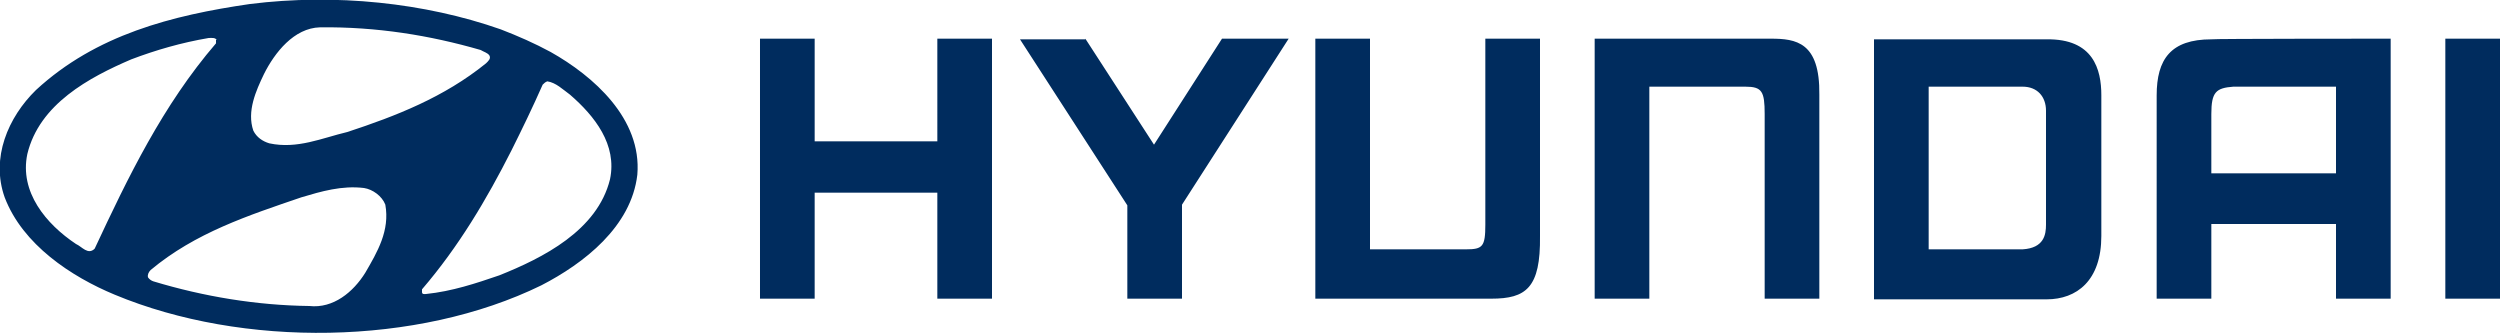
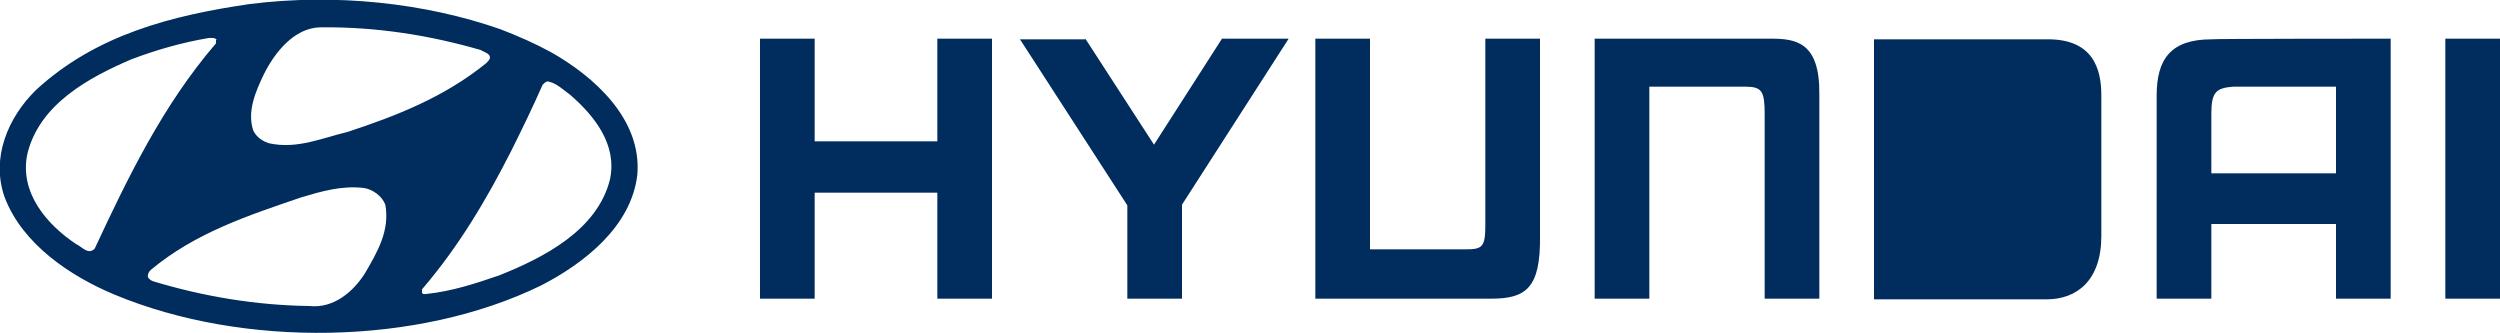
<svg xmlns="http://www.w3.org/2000/svg" id="Layer_1" data-name="Layer 1" version="1.1" viewBox="0 0 375 50">
  <defs>
    <style> .cls-1 { fill: #002c5e; stroke-width: 0px; } </style>
  </defs>
-   <path class="cls-1" d="M197.3,44.8V5.8h8.2v31.6h14.4c2.5,0,2.9-.4,2.9-3.7V5.8h8.2v29.6c.1,7.8-2.1,9.4-7.3,9.4,0,0-26.4,0-26.4,0ZM366.8,44.8V5.8h8.2v39h-8.2ZM239.2,5.8h26.4c3.8,0,7.4.5,7.3,8.4v30.6h-8.2v-27.7c0-3.4-.4-4.1-2.9-4.1h-14.4v31.8h-8.2s0-39,0-39ZM162.8,5.8l10.3,15.9,10.2-15.9h10l-16,24.9v14.1h-8.2v-14l-16.1-24.9h9.8ZM114,5.8h8.2v15.4h18.4V5.8h8.2v39h-8.2v-15.9h-18.4v15.9h-8.2s0-39,0-39ZM315.2,14.3v21.1c0,6.7-3.7,9.5-8.2,9.5h-25.9V5.9h25.9c7-.1,8.2,4.5,8.2,8.4ZM306.9,16.6c0-2.1-1.3-3.6-3.5-3.6h-14.1v24.4h14.1c3.2-.2,3.5-2.2,3.5-3.7v-17.1h0ZM358.6,5.8v39h-8.2v-11.2h-18.7v11.2h-8.2V14.3c0-5.4,2.1-8.4,8.2-8.4,0-.1,26.9-.1,26.9-.1ZM350.4,13h-15.4c-2.6.2-3.3.8-3.3,4.1v8.9h18.7v-13h0ZM82.6,7.8c6.4,3.6,13.7,10,13,18.4-.9,7.8-8,13.3-14.4,16.6-18.6,9.1-44.8,9.4-64,1.4-6.5-2.7-13.8-7.5-16.5-14.6-2.1-5.9.5-12,4.7-16.1C14.4,5.2,25.8,2.3,37.5.6c12.8-1.6,26.2-.2,37.6,3.8,2.6,1,5.1,2.1,7.5,3.4h0ZM72.1,7.5c-7.6-2.2-15.6-3.5-24.1-3.4-3.9.1-6.8,3.8-8.4,7-1.2,2.5-2.6,5.6-1.6,8.5.5,1,1.4,1.6,2.4,1.9,4.2.9,7.9-.8,11.7-1.7,7.3-2.4,14.5-5.2,20.8-10.3.3-.3.8-.7.5-1.2-.3-.4-.8-.5-1.3-.8ZM32.5,6c-.2-.4-.8-.3-1.2-.3-4.1.7-7.9,1.8-11.6,3.2-6.3,2.7-13.8,6.7-15.6,14.2-1.2,5.7,2.8,10.5,7.3,13.5.9.4,1.8,1.7,2.8.7,5-10.7,10.2-21.5,18.2-30.8v-.5h0ZM85.5,14.2c-1.1-.8-2.1-1.8-3.4-2-.3.1-.5.3-.7.5-1.5,3.4-3.1,6.7-4.7,9.9-3.7,7.3-7.9,14.4-13.4,20.8v.4c0,.4.4.3.6.3,3.9-.4,7.5-1.6,11-2.8,6.5-2.6,14.7-6.7,16.6-14.4,1.1-5.2-2.3-9.5-6-12.7h0ZM57.8,30.7c-.5-1.3-1.9-2.3-3.2-2.5-3.3-.4-6.4.5-9.4,1.4-7.9,2.7-15.9,5.3-22.6,10.9-.3.3-.5.7-.4,1.1.2.3.5.5.8.6,7.6,2.3,15.5,3.6,23.4,3.7,3.6.4,6.6-2.1,8.4-5,1.8-3.1,3.7-6.3,3-10.2Z" />
+   <path class="cls-1" d="M197.3,44.8V5.8h8.2v31.6h14.4c2.5,0,2.9-.4,2.9-3.7V5.8h8.2v29.6c.1,7.8-2.1,9.4-7.3,9.4,0,0-26.4,0-26.4,0ZM366.8,44.8V5.8h8.2v39h-8.2ZM239.2,5.8h26.4c3.8,0,7.4.5,7.3,8.4v30.6h-8.2v-27.7c0-3.4-.4-4.1-2.9-4.1h-14.4v31.8h-8.2s0-39,0-39ZM162.8,5.8l10.3,15.9,10.2-15.9h10l-16,24.9v14.1h-8.2v-14l-16.1-24.9h9.8ZM114,5.8h8.2v15.4h18.4V5.8h8.2v39h-8.2v-15.9h-18.4v15.9h-8.2s0-39,0-39ZM315.2,14.3v21.1c0,6.7-3.7,9.5-8.2,9.5h-25.9V5.9h25.9c7-.1,8.2,4.5,8.2,8.4ZM306.9,16.6c0-2.1-1.3-3.6-3.5-3.6h-14.1h14.1c3.2-.2,3.5-2.2,3.5-3.7v-17.1h0ZM358.6,5.8v39h-8.2v-11.2h-18.7v11.2h-8.2V14.3c0-5.4,2.1-8.4,8.2-8.4,0-.1,26.9-.1,26.9-.1ZM350.4,13h-15.4c-2.6.2-3.3.8-3.3,4.1v8.9h18.7v-13h0ZM82.6,7.8c6.4,3.6,13.7,10,13,18.4-.9,7.8-8,13.3-14.4,16.6-18.6,9.1-44.8,9.4-64,1.4-6.5-2.7-13.8-7.5-16.5-14.6-2.1-5.9.5-12,4.7-16.1C14.4,5.2,25.8,2.3,37.5.6c12.8-1.6,26.2-.2,37.6,3.8,2.6,1,5.1,2.1,7.5,3.4h0ZM72.1,7.5c-7.6-2.2-15.6-3.5-24.1-3.4-3.9.1-6.8,3.8-8.4,7-1.2,2.5-2.6,5.6-1.6,8.5.5,1,1.4,1.6,2.4,1.9,4.2.9,7.9-.8,11.7-1.7,7.3-2.4,14.5-5.2,20.8-10.3.3-.3.8-.7.5-1.2-.3-.4-.8-.5-1.3-.8ZM32.5,6c-.2-.4-.8-.3-1.2-.3-4.1.7-7.9,1.8-11.6,3.2-6.3,2.7-13.8,6.7-15.6,14.2-1.2,5.7,2.8,10.5,7.3,13.5.9.4,1.8,1.7,2.8.7,5-10.7,10.2-21.5,18.2-30.8v-.5h0ZM85.5,14.2c-1.1-.8-2.1-1.8-3.4-2-.3.1-.5.3-.7.5-1.5,3.4-3.1,6.7-4.7,9.9-3.7,7.3-7.9,14.4-13.4,20.8v.4c0,.4.4.3.6.3,3.9-.4,7.5-1.6,11-2.8,6.5-2.6,14.7-6.7,16.6-14.4,1.1-5.2-2.3-9.5-6-12.7h0ZM57.8,30.7c-.5-1.3-1.9-2.3-3.2-2.5-3.3-.4-6.4.5-9.4,1.4-7.9,2.7-15.9,5.3-22.6,10.9-.3.3-.5.7-.4,1.1.2.3.5.5.8.6,7.6,2.3,15.5,3.6,23.4,3.7,3.6.4,6.6-2.1,8.4-5,1.8-3.1,3.7-6.3,3-10.2Z" />
</svg>